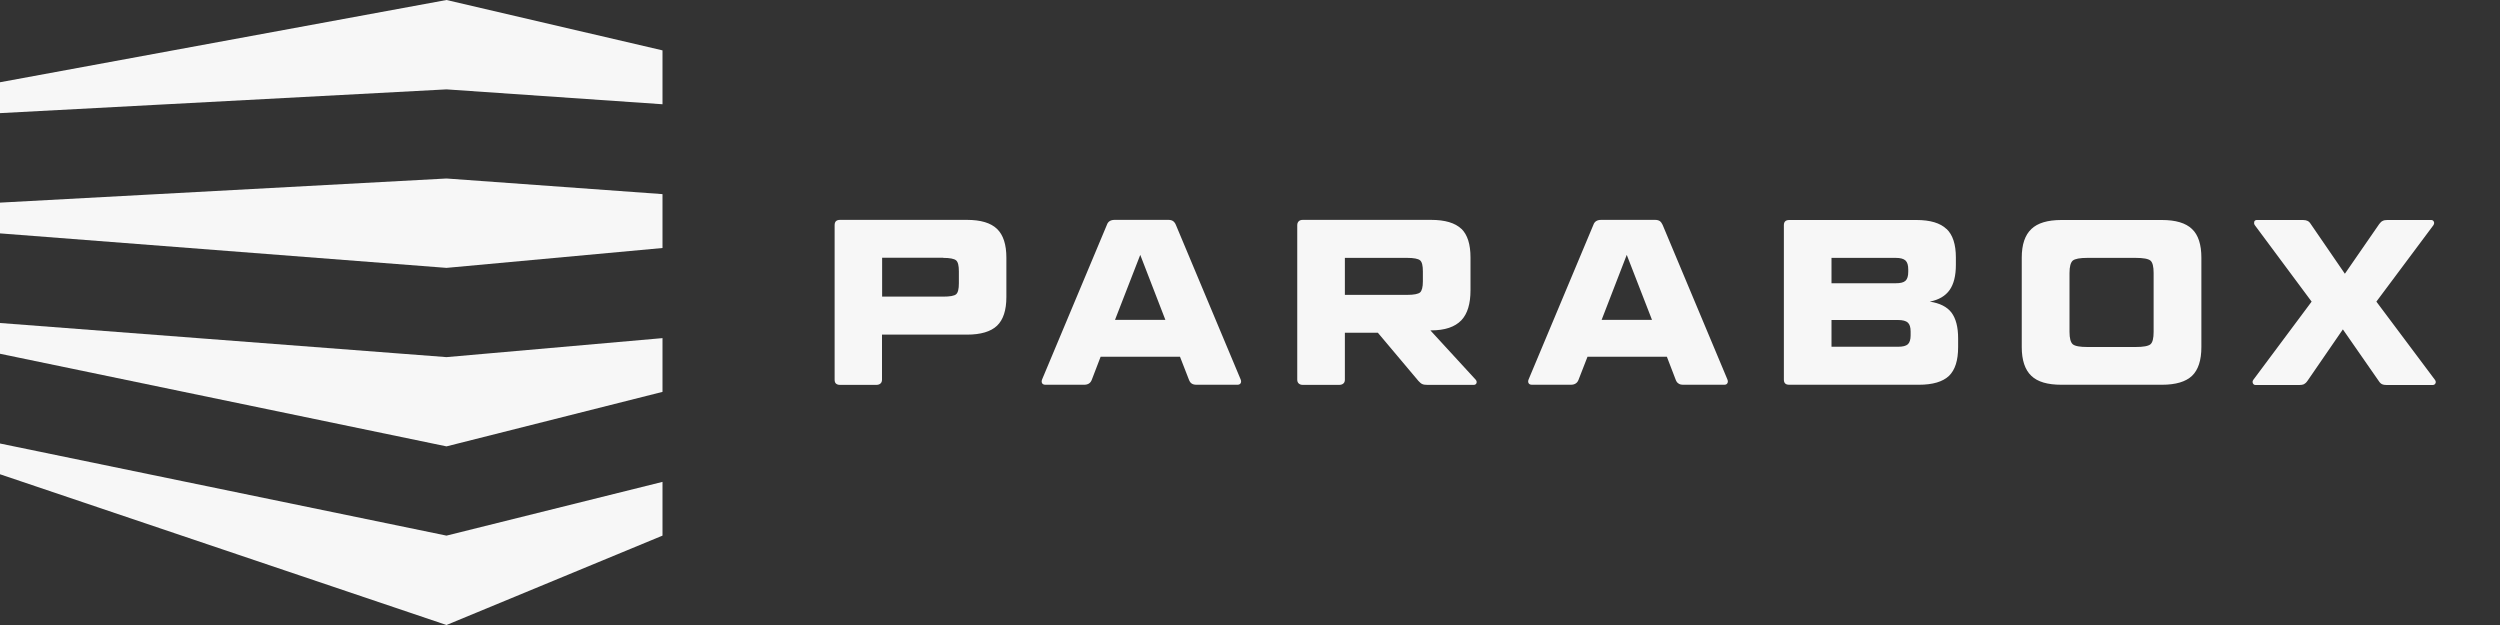
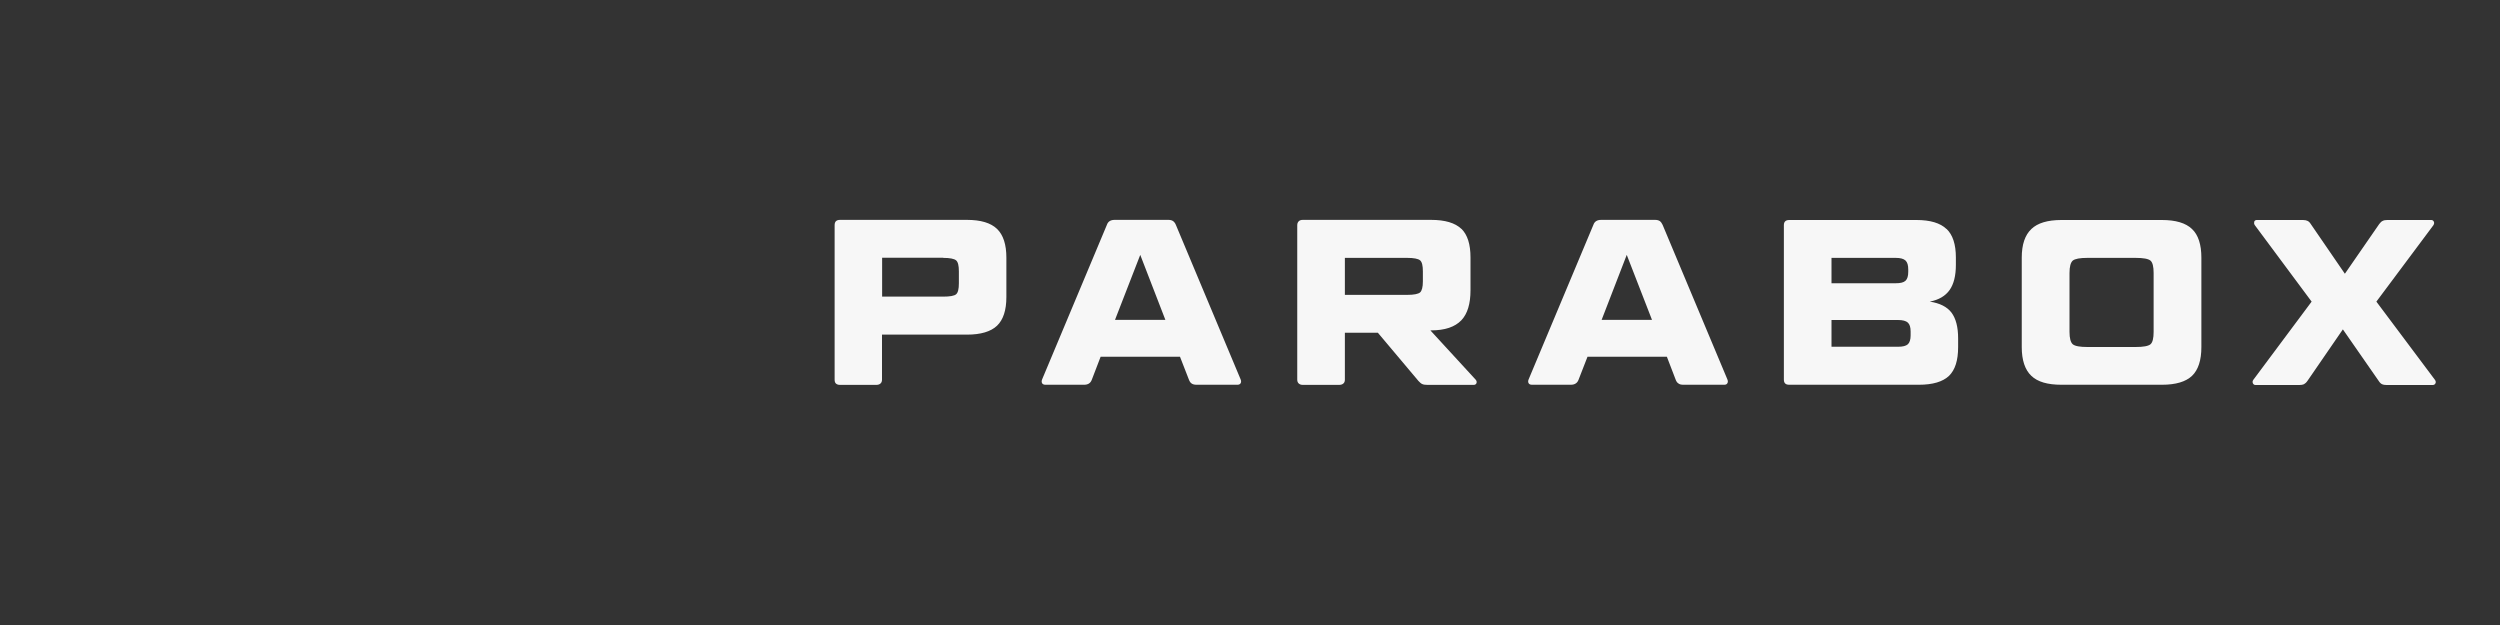
<svg xmlns="http://www.w3.org/2000/svg" id="Layer_1" version="1.1" viewBox="0 0 2000 500">
  <rect x="0" y="0" width="2000" height="500" fill="#333333" stroke="none" />
  <defs>
    <style>
      .st0 {
        fill: #212020;
        fill-opacity: 0;
      }

      .st1 {
        fill: #f7f7f7;
      }
    </style>
  </defs>
  <g id="Layer0_0_FILL">
    <path class="st0" d="M2000,500V0H0v500h2000Z" />
  </g>
  <g id="Layer0_1_FILL">
-     <path class="st1" d="M0,354.8v24.6l357.2,120.6,172.8-71.5v-43l-172.8,43L0,354.8M530,198.4v-43.1l-172.8-12.5L0,162.1v24.6l357.2,27.6,172.8-15.9M530,313.5v-43l-172.8,15.2L0,258.4v24.6l357.2,74.1,172.8-43.6M530,83.3v-43L357.2,0,0,65.8v24.7l357.2-19,172.8,11.9Z" />
-   </g>
+     </g>
  <g id="Layer0_2_FILL">
    <path class="st1" d="M1557.2,183.2c-5-4.8-13-7.2-24-7.2h-101.8c-2.9,0-4.3,1.4-4.3,4.1v123.6c0,2.8,1.4,4.1,4.3,4.1h103.7c11.1,0,19.1-2.4,24.1-7.1,4.9-4.8,7.3-12.4,7.3-23v-7c0-9.1-1.8-15.9-5.3-20.6-3.6-4.7-9.4-7.6-17.4-8.8,7.2-1.4,12.5-4.5,15.9-9.3,3.3-4.7,5-11.4,5-20.1v-5.9c0-10.5-2.5-18.2-7.5-22.9M1516.6,206.3c3.7,0,6.3.7,7.8,2.1,1.5,1.4,2.2,3.8,2.2,7.2v1.8c0,3.4-.7,5.8-2.2,7.2-1.5,1.4-4.1,2-7.8,2h-51.4v-20.3h51.4M1465.2,277.5v-21.5h53.2c3.7,0,6.4.7,7.9,2.1,1.5,1.4,2.2,3.8,2.2,7.1v3.1c0,3.4-.8,5.8-2.2,7.1-1.6,1.4-4.2,2-7.9,2h-53.2M1649.1,176c-11,0-19,2.4-24,7.2-5.1,4.8-7.7,12.4-7.7,22.9v71.6c0,10.5,2.6,18.2,7.7,23,5,4.8,13,7.1,24,7.1h80.5c11,0,19-2.4,24-7.1,5-4.8,7.5-12.5,7.5-23v-71.6c0-10.5-2.5-18.2-7.5-22.9-5-4.8-13-7.2-24-7.2h-80.5M1708.4,206.3c6.2,0,10.2.7,12,2.2,1.7,1.5,2.5,4.8,2.5,9.9v47.1c0,5.1-.8,8.4-2.5,9.9-1.8,1.5-5.8,2.2-12,2.2h-38.4c-6.1,0-10-.7-11.8-2.2-1.7-1.5-2.6-4.8-2.6-9.9v-47.1c0-5.1.9-8.4,2.6-9.9,1.8-1.5,5.8-2.2,11.8-2.2h38.4M1803.5,177.4c-.4.9-.3,1.8.4,2.8l45.4,61.1-46.6,62.5c-.7.9-.8,1.9-.4,2.8.4.9,1.1,1.4,2.1,1.4h35.1c1.5,0,2.7-.2,3.6-.6.9-.5,1.9-1.3,2.8-2.6l28.4-41.3,28.7,41.3c.8,1.3,1.7,2.1,2.7,2.6.8.4,2,.6,3.6.6h36.9c1,0,1.8-.5,2.2-1.4.4-.9.2-1.9-.5-2.8l-46.8-62.5,45.6-61.1c.6-1,.8-1.9.4-2.8-.4-.9-1.1-1.4-2.1-1.4h-35.1c-1.6,0-2.8.2-3.7.7-1,.4-1.9,1.3-2.8,2.5l-27.5,39.8-27.3-39.8c-.8-1.3-1.7-2.1-2.6-2.5-.8-.4-2-.7-3.6-.7h-37c-1,0-1.7.5-2.1,1.4M672,175.9c-2.9,0-4.3,1.4-4.3,4.2v123.6c0,1.4.3,2.4,1,3.1.8.7,1.8,1.1,3.2,1.1h29.2c1.4,0,2.5-.4,3.3-1.1.8-.7,1.2-1.8,1.2-3.1v-36h68c11,0,19-2.4,24-7.1,5-4.8,7.5-12.4,7.5-23v-31.5c0-10.5-2.5-18.2-7.5-23-5-4.8-13-7.2-24-7.2h-101.8M754.5,206.3c5.4,0,8.9.7,10.4,2,1.5,1.3,2.2,4.2,2.2,8.8v9.5c0,4.6-.7,7.5-2.2,8.8-1.5,1.3-5,1.9-10.4,1.9h-48.8v-31.1h48.8M992.5,306.6c.5-.9.5-1.9,0-3.1l-51.8-123.6c-.5-1.3-1.3-2.3-2.2-3-1-.7-2.2-1-3.8-1h-43c-3.2,0-5.3,1.3-6.2,4l-51.8,123.6c-.5,1.2-.5,2.2,0,3.1.5.8,1.4,1.2,2.6,1.2h31c3.1,0,5.1-1.3,6.1-3.9l7.1-18.5h63.5l7.2,18.5c.5,1.3,1.2,2.3,2.1,2.9,1,.7,2.3,1,3.9,1h32.8c1.1,0,2-.4,2.5-1.2M932.3,255.9h-40.3l20.2-52,20.1,52M1280.9,175.9c-3.2,0-5.3,1.3-6.2,4l-51.8,123.6c-.5,1.2-.5,2.2,0,3.1.5.8,1.4,1.2,2.7,1.2h31.1c3,0,5.1-1.3,6.1-3.9l7.2-18.5h63.5l7.1,18.5c.5,1.3,1.2,2.3,2.2,2.9.9.7,2.2,1,3.9,1h32.8c1.1,0,1.9-.4,2.4-1.2.5-.9.5-1.9,0-3.1l-51.8-123.6c-.6-1.3-1.3-2.3-2.2-3-1-.7-2.3-1-3.8-1h-43M1301.4,203.9l20.2,52h-40.3l20.1-52M1169.1,183.1c-5-4.8-13.1-7.2-24.2-7.2h-102.7c-1.4,0-2.5.4-3.2,1.1-.8.8-1.2,1.8-1.2,3.1v123.6c0,1.4.4,2.4,1.2,3.1.8.7,1.8,1.1,3.2,1.1h29.2c1.4,0,2.5-.4,3.3-1.1.8-.7,1.2-1.7,1.2-3.1v-37.5h26.4l32.4,38.5c1.1,1.2,2.1,2.1,3,2.5,1,.5,2.4.7,4.2.7h37.1c1.1,0,1.8-.5,2.2-1.4.3-1,.1-1.9-.7-2.8l-36.2-39.4h.6c11,0,19-2.7,24.2-8.1,4.9-5.2,7.3-13.2,7.3-24v-26.2c0-10.6-2.4-18.2-7.3-23M1075.9,235.9v-29.6h49.8c5.4,0,8.9.7,10.4,2,1.5,1.3,2.2,4.2,2.2,8.8v8c0,4.6-.8,7.5-2.2,8.8-1.5,1.3-5,2-10.4,2h-49.8Z" />
  </g>
</svg>